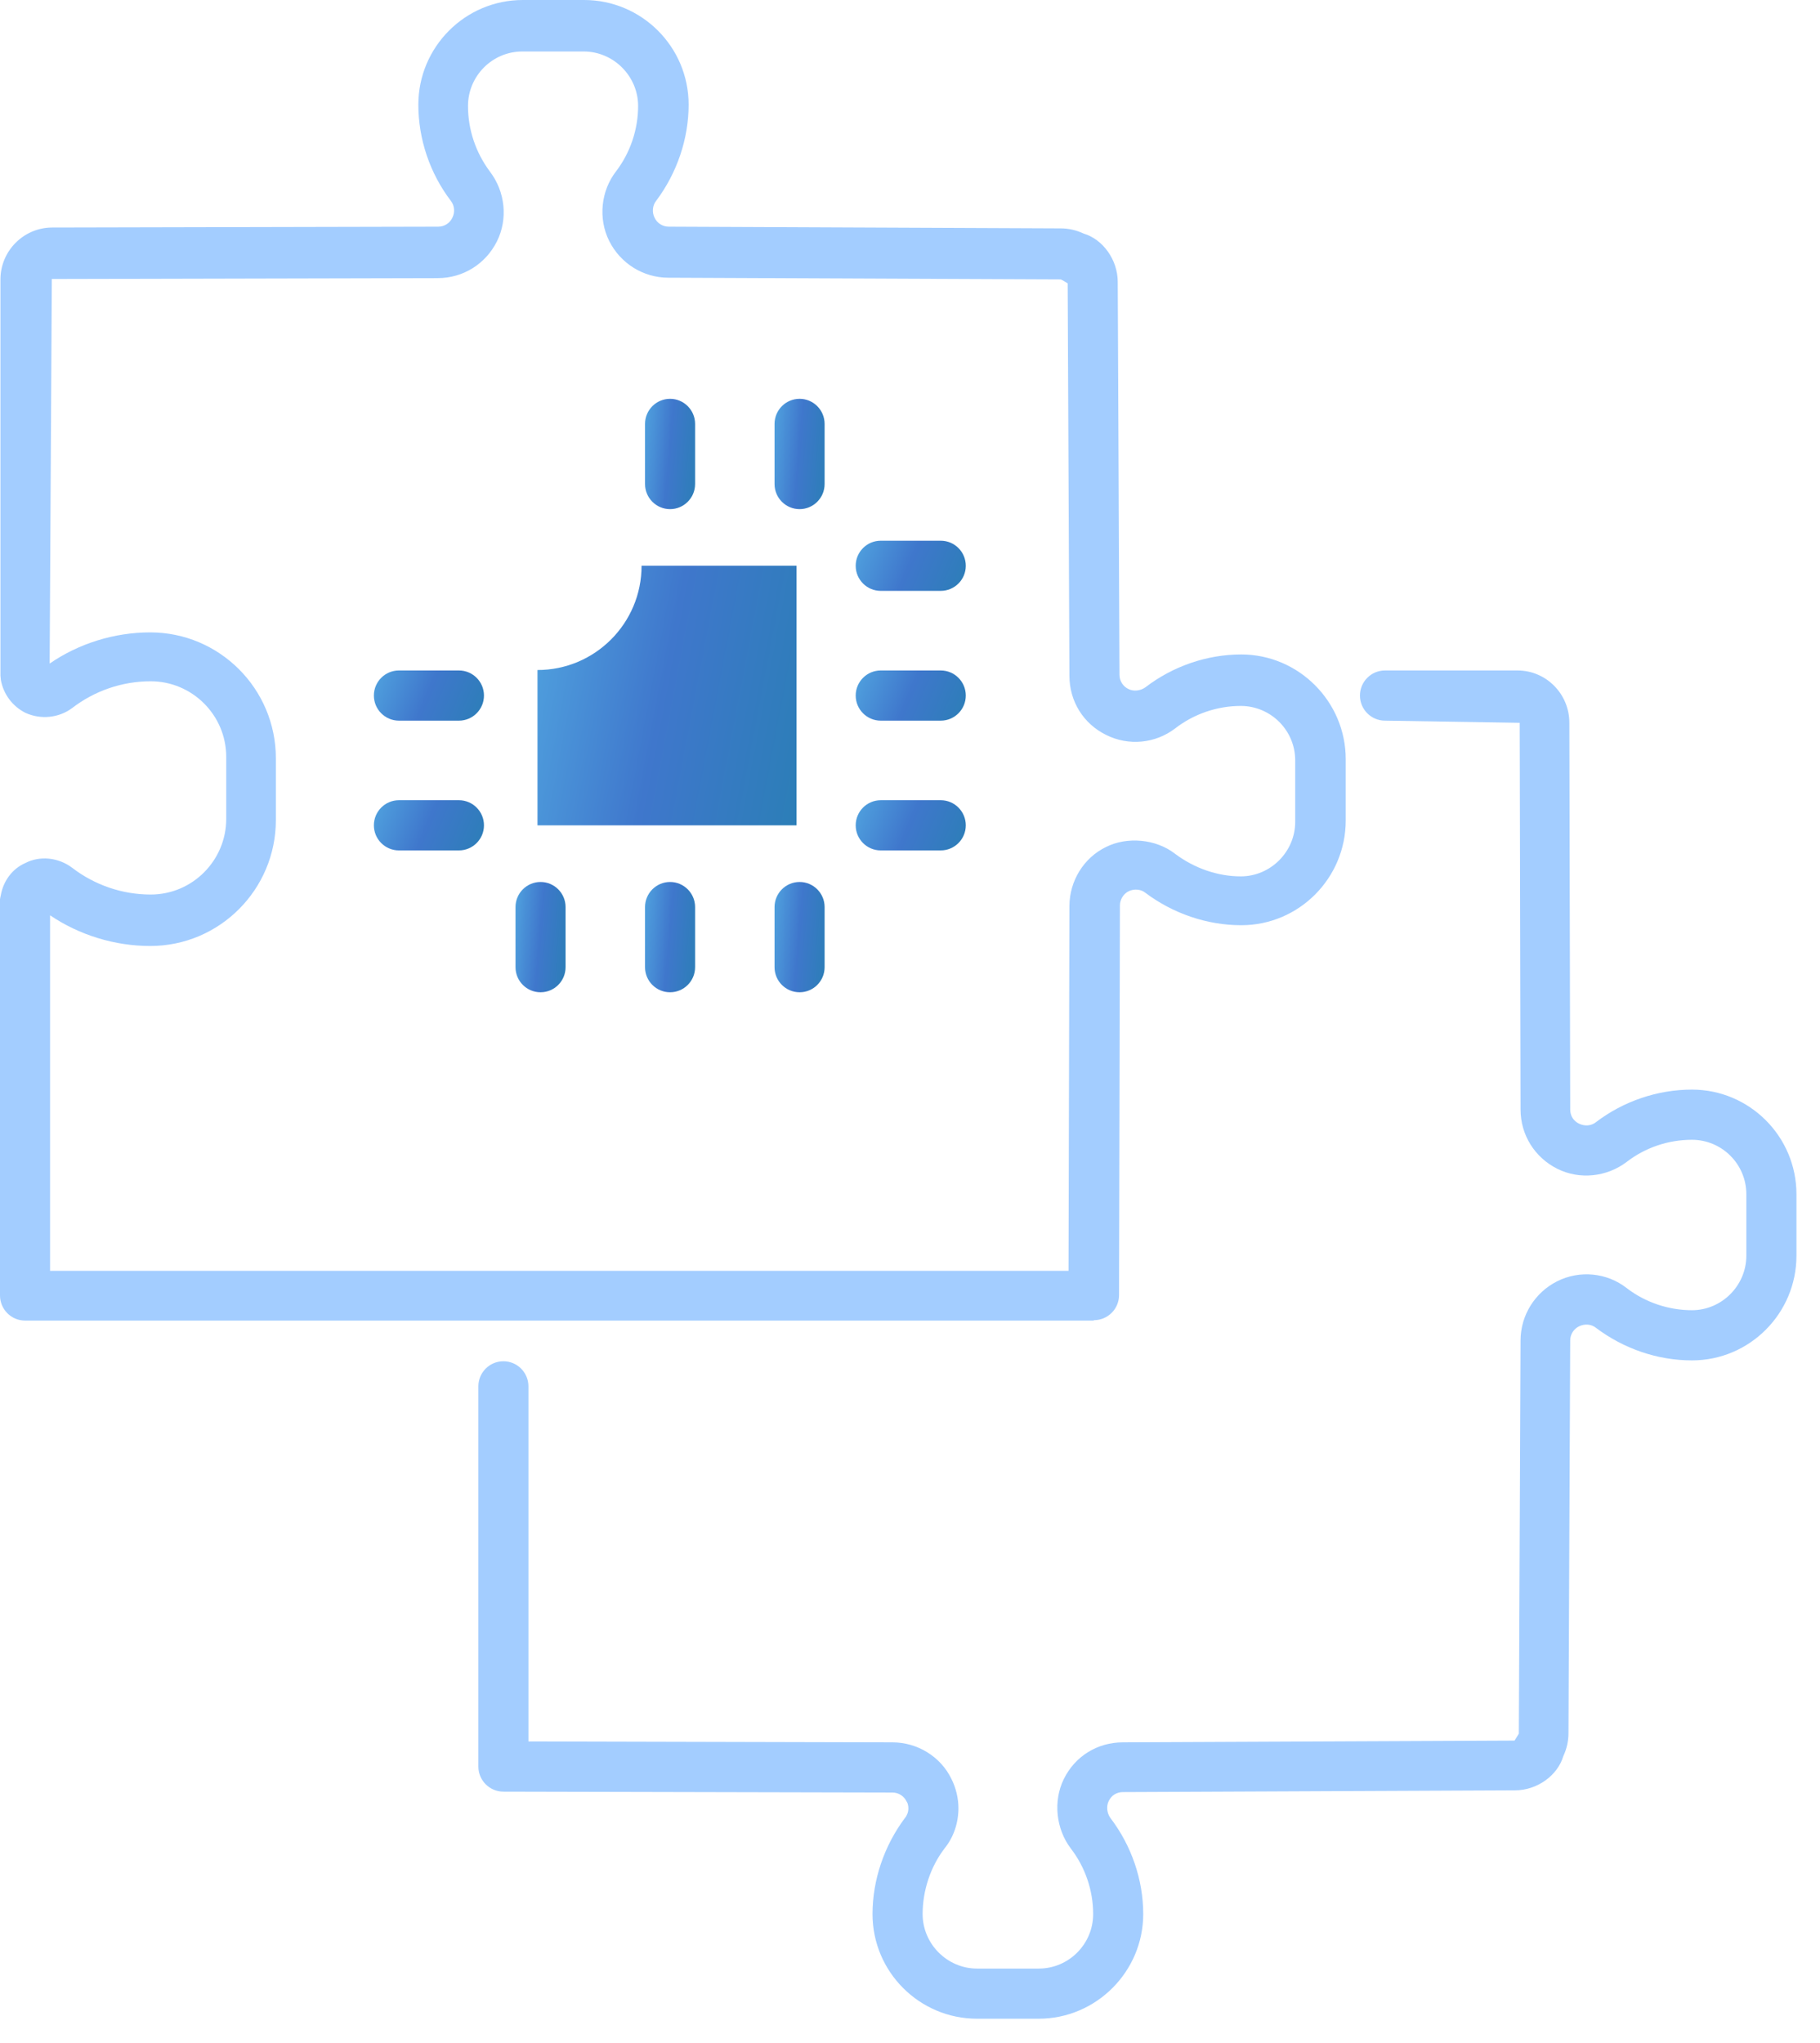
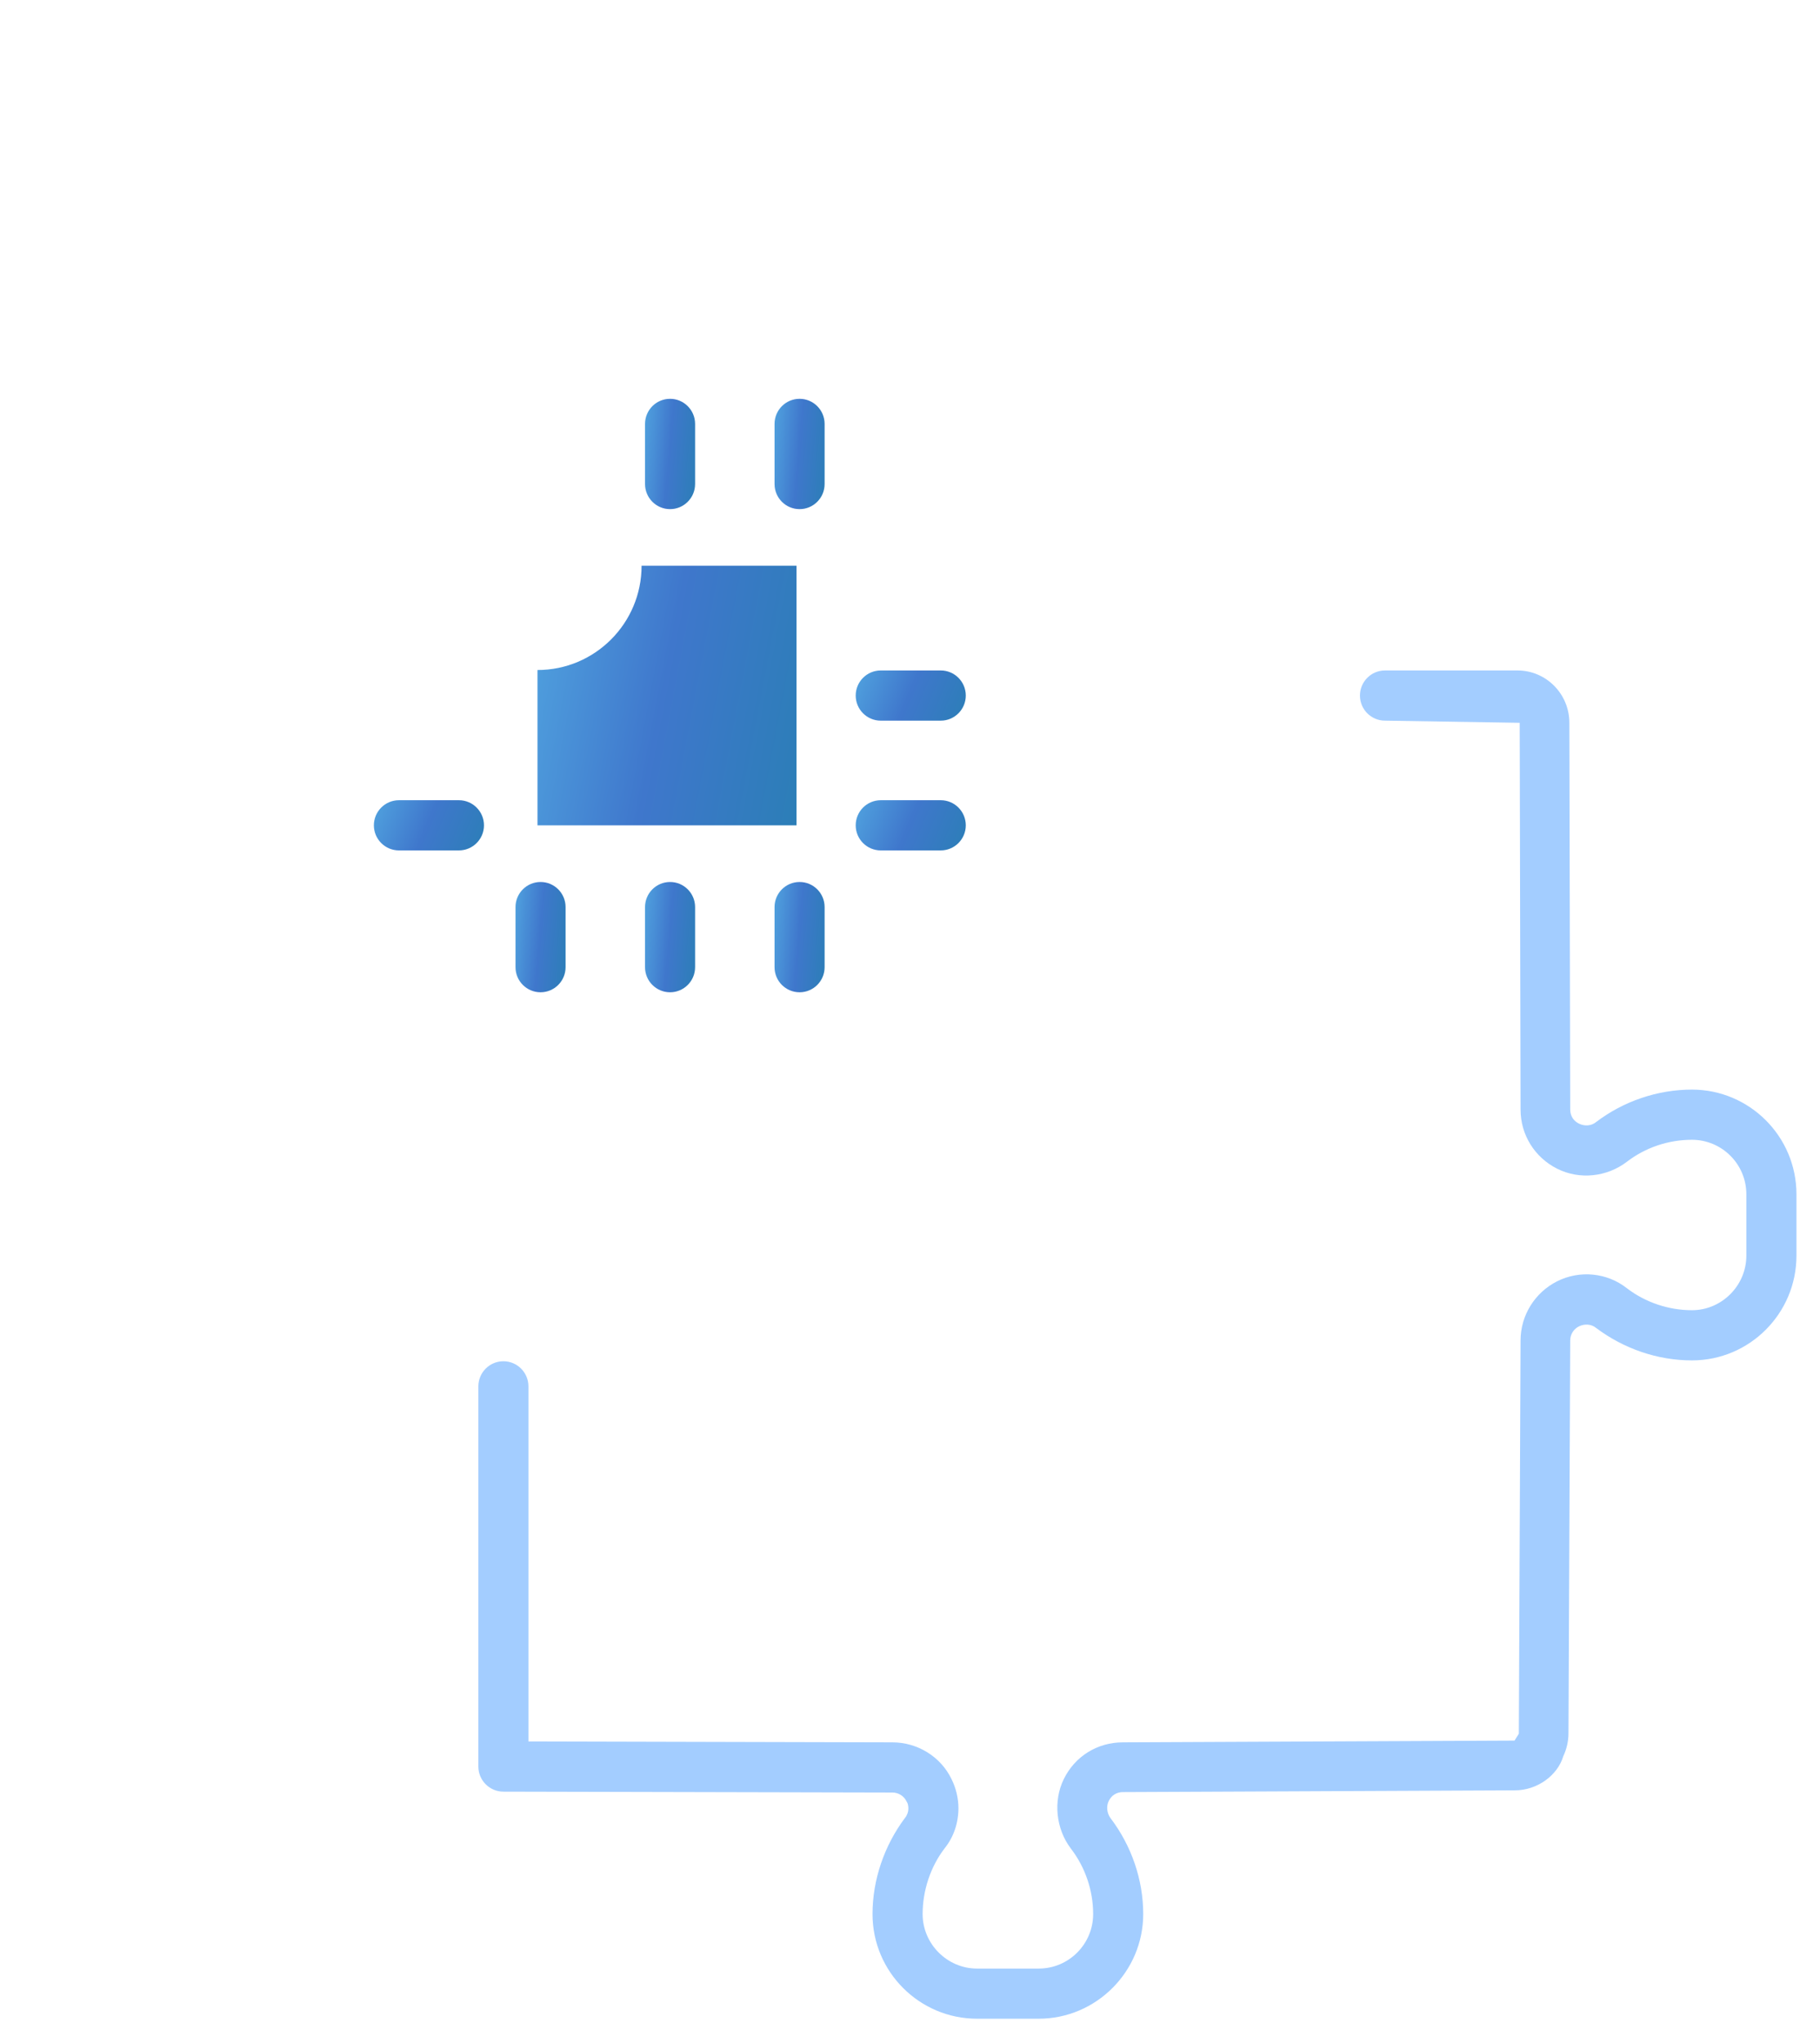
<svg xmlns="http://www.w3.org/2000/svg" width="49" height="55" viewBox="0 0 49 55" fill="none">
-   <path d="M25.328 15.906H23.712C23.34 15.906 23.038 15.604 23.038 15.231C23.038 14.858 23.34 14.556 23.712 14.556H25.328C25.7 14.556 26.002 14.858 26.002 15.231C26.002 15.604 25.7 15.906 25.328 15.906Z" fill="url(#paint0_linear_57_297)" />
  <path d="M25.328 19.4H23.712C23.34 19.4 23.038 19.097 23.038 18.724C23.038 18.352 23.34 18.049 23.712 18.049H25.328C25.7 18.049 26.002 18.352 26.002 18.724C26.002 19.097 25.7 19.4 25.328 19.4Z" fill="url(#paint1_linear_57_297)" />
  <path d="M25.328 22.893H23.712C23.34 22.893 23.038 22.59 23.038 22.218C23.038 21.845 23.34 21.542 23.712 21.542H25.328C25.7 21.542 26.002 21.845 26.002 22.218C26.002 22.59 25.7 22.893 25.328 22.893Z" fill="url(#paint2_linear_57_297)" />
-   <path d="M12.356 19.4H10.74C10.368 19.4 10.066 19.097 10.066 18.724C10.066 18.352 10.368 18.049 10.74 18.049H12.356C12.728 18.049 13.03 18.352 13.03 18.724C13.03 19.097 12.728 19.4 12.356 19.4Z" fill="url(#paint3_linear_57_297)" />
  <path d="M12.356 22.893H10.74C10.368 22.893 10.066 22.59 10.066 22.218C10.066 21.845 10.368 21.542 10.74 21.542H12.356C12.728 21.542 13.03 21.845 13.03 22.218C13.03 22.59 12.728 22.893 12.356 22.893Z" fill="url(#paint4_linear_57_297)" />
  <path d="M21.527 26.712C21.155 26.712 20.853 26.41 20.853 26.037V24.418C20.853 24.046 21.155 23.743 21.527 23.743C21.899 23.743 22.201 24.046 22.201 24.418V26.037C22.201 26.41 21.899 26.712 21.527 26.712Z" fill="url(#paint5_linear_57_297)" />
  <path d="M18.04 26.712C17.668 26.712 17.366 26.41 17.366 26.037V24.418C17.366 24.046 17.668 23.743 18.04 23.743C18.412 23.743 18.714 24.046 18.714 24.418V26.037C18.714 26.41 18.412 26.712 18.04 26.712Z" fill="url(#paint6_linear_57_297)" />
  <path d="M14.553 26.712C14.181 26.712 13.879 26.41 13.879 26.037V24.418C13.879 24.046 14.181 23.743 14.553 23.743C14.925 23.743 15.227 24.046 15.227 24.418V26.037C15.227 26.41 14.925 26.712 14.553 26.712Z" fill="url(#paint7_linear_57_297)" />
  <path d="M21.527 13.706C21.155 13.706 20.853 13.403 20.853 13.03V11.412C20.853 11.039 21.155 10.736 21.527 10.736C21.899 10.736 22.201 11.039 22.201 11.412V13.03C22.201 13.403 21.899 13.706 21.527 13.706Z" fill="url(#paint8_linear_57_297)" />
  <path d="M18.04 13.706C17.668 13.706 17.366 13.403 17.366 13.03V11.412C17.366 11.039 17.668 10.736 18.04 10.736C18.412 10.736 18.714 11.039 18.714 11.412V13.03C18.714 13.403 18.412 13.706 18.04 13.706Z" fill="url(#paint9_linear_57_297)" />
  <path d="M17.273 15.231C17.273 16.78 16.017 18.037 14.471 18.037V22.218H21.445V15.231H17.273Z" fill="url(#paint10_linear_57_297)" />
-   <path d="M29.442 35.55H0.674C0.5 35.55 0.325 35.481 0.198 35.352C0.07 35.224 0 35.05 0 34.875V24.209C0 24.209 0.012 24.127 0.023 24.092C0.093 23.708 0.337 23.382 0.686 23.231C1.069 23.033 1.569 23.079 1.941 23.359C2.546 23.825 3.289 24.081 4.057 24.081C5.184 24.081 6.091 23.161 6.091 22.043V20.378C6.091 19.248 5.172 18.34 4.057 18.34C3.289 18.34 2.546 18.596 1.941 19.062C1.581 19.33 1.093 19.376 0.686 19.19C0.337 19.015 0.093 18.689 0.023 18.305C0.023 18.305 0.012 18.2 0.012 18.189V7.522C0.012 6.754 0.639 6.125 1.406 6.125L11.798 6.102C11.961 6.102 12.112 6.009 12.181 5.857C12.251 5.717 12.24 5.531 12.135 5.403C11.577 4.669 11.263 3.75 11.263 2.818C11.263 1.269 12.519 0 14.076 0H15.727C17.273 0 18.54 1.258 18.54 2.818C18.54 3.738 18.226 4.658 17.668 5.403C17.563 5.531 17.552 5.717 17.621 5.857C17.691 6.009 17.842 6.102 18.005 6.102L28.559 6.148C28.768 6.148 28.978 6.195 29.175 6.288C29.687 6.439 30.093 6.987 30.093 7.592L30.14 18.165C30.14 18.328 30.233 18.48 30.384 18.55C30.523 18.619 30.709 18.596 30.837 18.503C31.581 17.932 32.499 17.618 33.418 17.618C34.964 17.618 36.231 18.887 36.231 20.436V22.09C36.231 23.638 34.975 24.907 33.418 24.907C32.499 24.907 31.581 24.593 30.837 24.034C30.709 23.929 30.523 23.929 30.396 23.988C30.245 24.057 30.152 24.22 30.152 24.372L30.128 34.863C30.128 35.236 29.826 35.539 29.454 35.539L29.442 35.55ZM1.348 34.211H28.768L28.792 24.395C28.792 23.72 29.175 23.091 29.78 22.8C30.337 22.52 31.116 22.578 31.639 22.986C32.151 23.37 32.779 23.592 33.406 23.592C34.208 23.592 34.871 22.928 34.871 22.124V20.471C34.871 19.656 34.208 19.004 33.406 19.004C32.779 19.004 32.151 19.213 31.639 19.609C31.105 20.017 30.384 20.087 29.78 19.784C29.164 19.481 28.792 18.876 28.792 18.189L28.745 7.627C28.745 7.627 28.594 7.534 28.559 7.522L17.993 7.476C17.319 7.476 16.703 7.091 16.401 6.486C16.099 5.88 16.18 5.135 16.587 4.611C16.97 4.11 17.18 3.482 17.18 2.853C17.18 2.049 16.517 1.386 15.715 1.386H14.065C13.251 1.386 12.6 2.049 12.6 2.853C12.6 3.493 12.809 4.11 13.193 4.623C13.6 5.158 13.681 5.892 13.379 6.498C13.076 7.103 12.472 7.487 11.786 7.487L1.395 7.511L1.337 17.863C2.115 17.327 3.069 17.024 4.045 17.024C5.905 17.024 7.427 18.538 7.427 20.413V22.078C7.427 23.941 5.916 25.466 4.045 25.466C3.092 25.466 2.139 25.175 1.348 24.64V34.246V34.211Z" fill="#A3CDFF" />
  <path d="M27.966 54.344H26.304C24.758 54.344 23.491 53.087 23.491 51.527C23.491 50.607 23.805 49.687 24.363 48.941C24.421 48.872 24.456 48.779 24.456 48.685C24.456 48.615 24.444 48.546 24.41 48.499C24.34 48.348 24.189 48.255 24.026 48.255L13.553 48.231C13.181 48.231 12.879 47.928 12.879 47.556V37.32C12.879 36.948 13.181 36.645 13.553 36.645C13.925 36.645 14.227 36.948 14.227 37.32V46.88L24.026 46.904C24.7 46.904 25.328 47.288 25.618 47.894C25.735 48.126 25.804 48.406 25.804 48.674C25.804 49.07 25.677 49.454 25.432 49.757C25.049 50.257 24.84 50.898 24.84 51.527C24.84 52.33 25.502 52.994 26.304 52.994H27.966C28.78 52.994 29.431 52.33 29.431 51.527C29.431 50.898 29.222 50.269 28.826 49.757C28.431 49.233 28.35 48.487 28.64 47.894C28.943 47.276 29.547 46.904 30.233 46.904L40.776 46.857C40.776 46.857 40.868 46.706 40.892 46.671L40.938 36.086C40.938 35.411 41.322 34.794 41.926 34.491C42.531 34.188 43.263 34.258 43.798 34.677C44.297 35.061 44.925 35.271 45.553 35.271C46.355 35.271 47.017 34.607 47.017 33.804V32.15C47.017 31.335 46.355 30.683 45.553 30.683C44.913 30.683 44.297 30.893 43.798 31.277C43.263 31.684 42.531 31.766 41.926 31.463C41.322 31.16 40.938 30.555 40.938 29.868L40.915 19.458L37.288 19.4C36.916 19.4 36.614 19.097 36.614 18.724C36.614 18.352 36.916 18.049 37.288 18.049H40.857C41.624 18.049 42.252 18.678 42.252 19.458L42.275 29.868C42.275 30.043 42.368 30.182 42.519 30.252C42.67 30.322 42.844 30.31 42.972 30.206C43.705 29.647 44.623 29.332 45.553 29.332C47.099 29.332 48.366 30.59 48.366 32.15V33.804C48.366 35.352 47.11 36.622 45.553 36.622C44.623 36.622 43.716 36.307 42.972 35.748C42.844 35.644 42.67 35.632 42.519 35.702C42.368 35.772 42.275 35.923 42.275 36.086L42.228 46.659C42.228 46.869 42.182 47.078 42.089 47.276C41.938 47.789 41.392 48.196 40.787 48.196L30.233 48.243C30.059 48.243 29.919 48.336 29.849 48.487C29.78 48.627 29.803 48.813 29.896 48.941C30.465 49.687 30.779 50.607 30.779 51.527C30.779 53.075 29.512 54.344 27.966 54.344Z" fill="#A3CDFF" />
  <defs>
    <linearGradient id="paint0_linear_57_297" x1="22.375" y1="14.572" x2="26.32" y2="16.219" gradientUnits="userSpaceOnUse">
      <stop stop-color="#57B3E6" />
      <stop offset="0.51" stop-color="#3F77CC" />
      <stop offset="1" stop-color="#2780B2" />
    </linearGradient>
    <linearGradient id="paint1_linear_57_297" x1="22.375" y1="18.066" x2="26.32" y2="19.712" gradientUnits="userSpaceOnUse">
      <stop stop-color="#57B3E6" />
      <stop offset="0.51" stop-color="#3F77CC" />
      <stop offset="1" stop-color="#2780B2" />
    </linearGradient>
    <linearGradient id="paint2_linear_57_297" x1="22.375" y1="21.559" x2="26.32" y2="23.205" gradientUnits="userSpaceOnUse">
      <stop stop-color="#57B3E6" />
      <stop offset="0.51" stop-color="#3F77CC" />
      <stop offset="1" stop-color="#2780B2" />
    </linearGradient>
    <linearGradient id="paint3_linear_57_297" x1="9.403" y1="18.066" x2="13.348" y2="19.712" gradientUnits="userSpaceOnUse">
      <stop stop-color="#57B3E6" />
      <stop offset="0.51" stop-color="#3F77CC" />
      <stop offset="1" stop-color="#2780B2" />
    </linearGradient>
    <linearGradient id="paint4_linear_57_297" x1="9.403" y1="21.559" x2="13.348" y2="23.205" gradientUnits="userSpaceOnUse">
      <stop stop-color="#57B3E6" />
      <stop offset="0.51" stop-color="#3F77CC" />
      <stop offset="1" stop-color="#2780B2" />
    </linearGradient>
    <linearGradient id="paint5_linear_57_297" x1="20.551" y1="23.78" x2="22.643" y2="23.96" gradientUnits="userSpaceOnUse">
      <stop stop-color="#57B3E6" />
      <stop offset="0.51" stop-color="#3F77CC" />
      <stop offset="1" stop-color="#2780B2" />
    </linearGradient>
    <linearGradient id="paint6_linear_57_297" x1="17.064" y1="23.78" x2="19.156" y2="23.96" gradientUnits="userSpaceOnUse">
      <stop stop-color="#57B3E6" />
      <stop offset="0.51" stop-color="#3F77CC" />
      <stop offset="1" stop-color="#2780B2" />
    </linearGradient>
    <linearGradient id="paint7_linear_57_297" x1="13.577" y1="23.78" x2="15.669" y2="23.96" gradientUnits="userSpaceOnUse">
      <stop stop-color="#57B3E6" />
      <stop offset="0.51" stop-color="#3F77CC" />
      <stop offset="1" stop-color="#2780B2" />
    </linearGradient>
    <linearGradient id="paint8_linear_57_297" x1="20.551" y1="10.773" x2="22.643" y2="10.954" gradientUnits="userSpaceOnUse">
      <stop stop-color="#57B3E6" />
      <stop offset="0.51" stop-color="#3F77CC" />
      <stop offset="1" stop-color="#2780B2" />
    </linearGradient>
    <linearGradient id="paint9_linear_57_297" x1="17.064" y1="10.773" x2="19.156" y2="10.954" gradientUnits="userSpaceOnUse">
      <stop stop-color="#57B3E6" />
      <stop offset="0.51" stop-color="#3F77CC" />
      <stop offset="1" stop-color="#2780B2" />
    </linearGradient>
    <linearGradient id="paint10_linear_57_297" x1="12.912" y1="15.317" x2="23.432" y2="17.315" gradientUnits="userSpaceOnUse">
      <stop stop-color="#57B3E6" />
      <stop offset="0.51" stop-color="#3F77CC" />
      <stop offset="1" stop-color="#2780B2" />
    </linearGradient>
  </defs>
</svg>